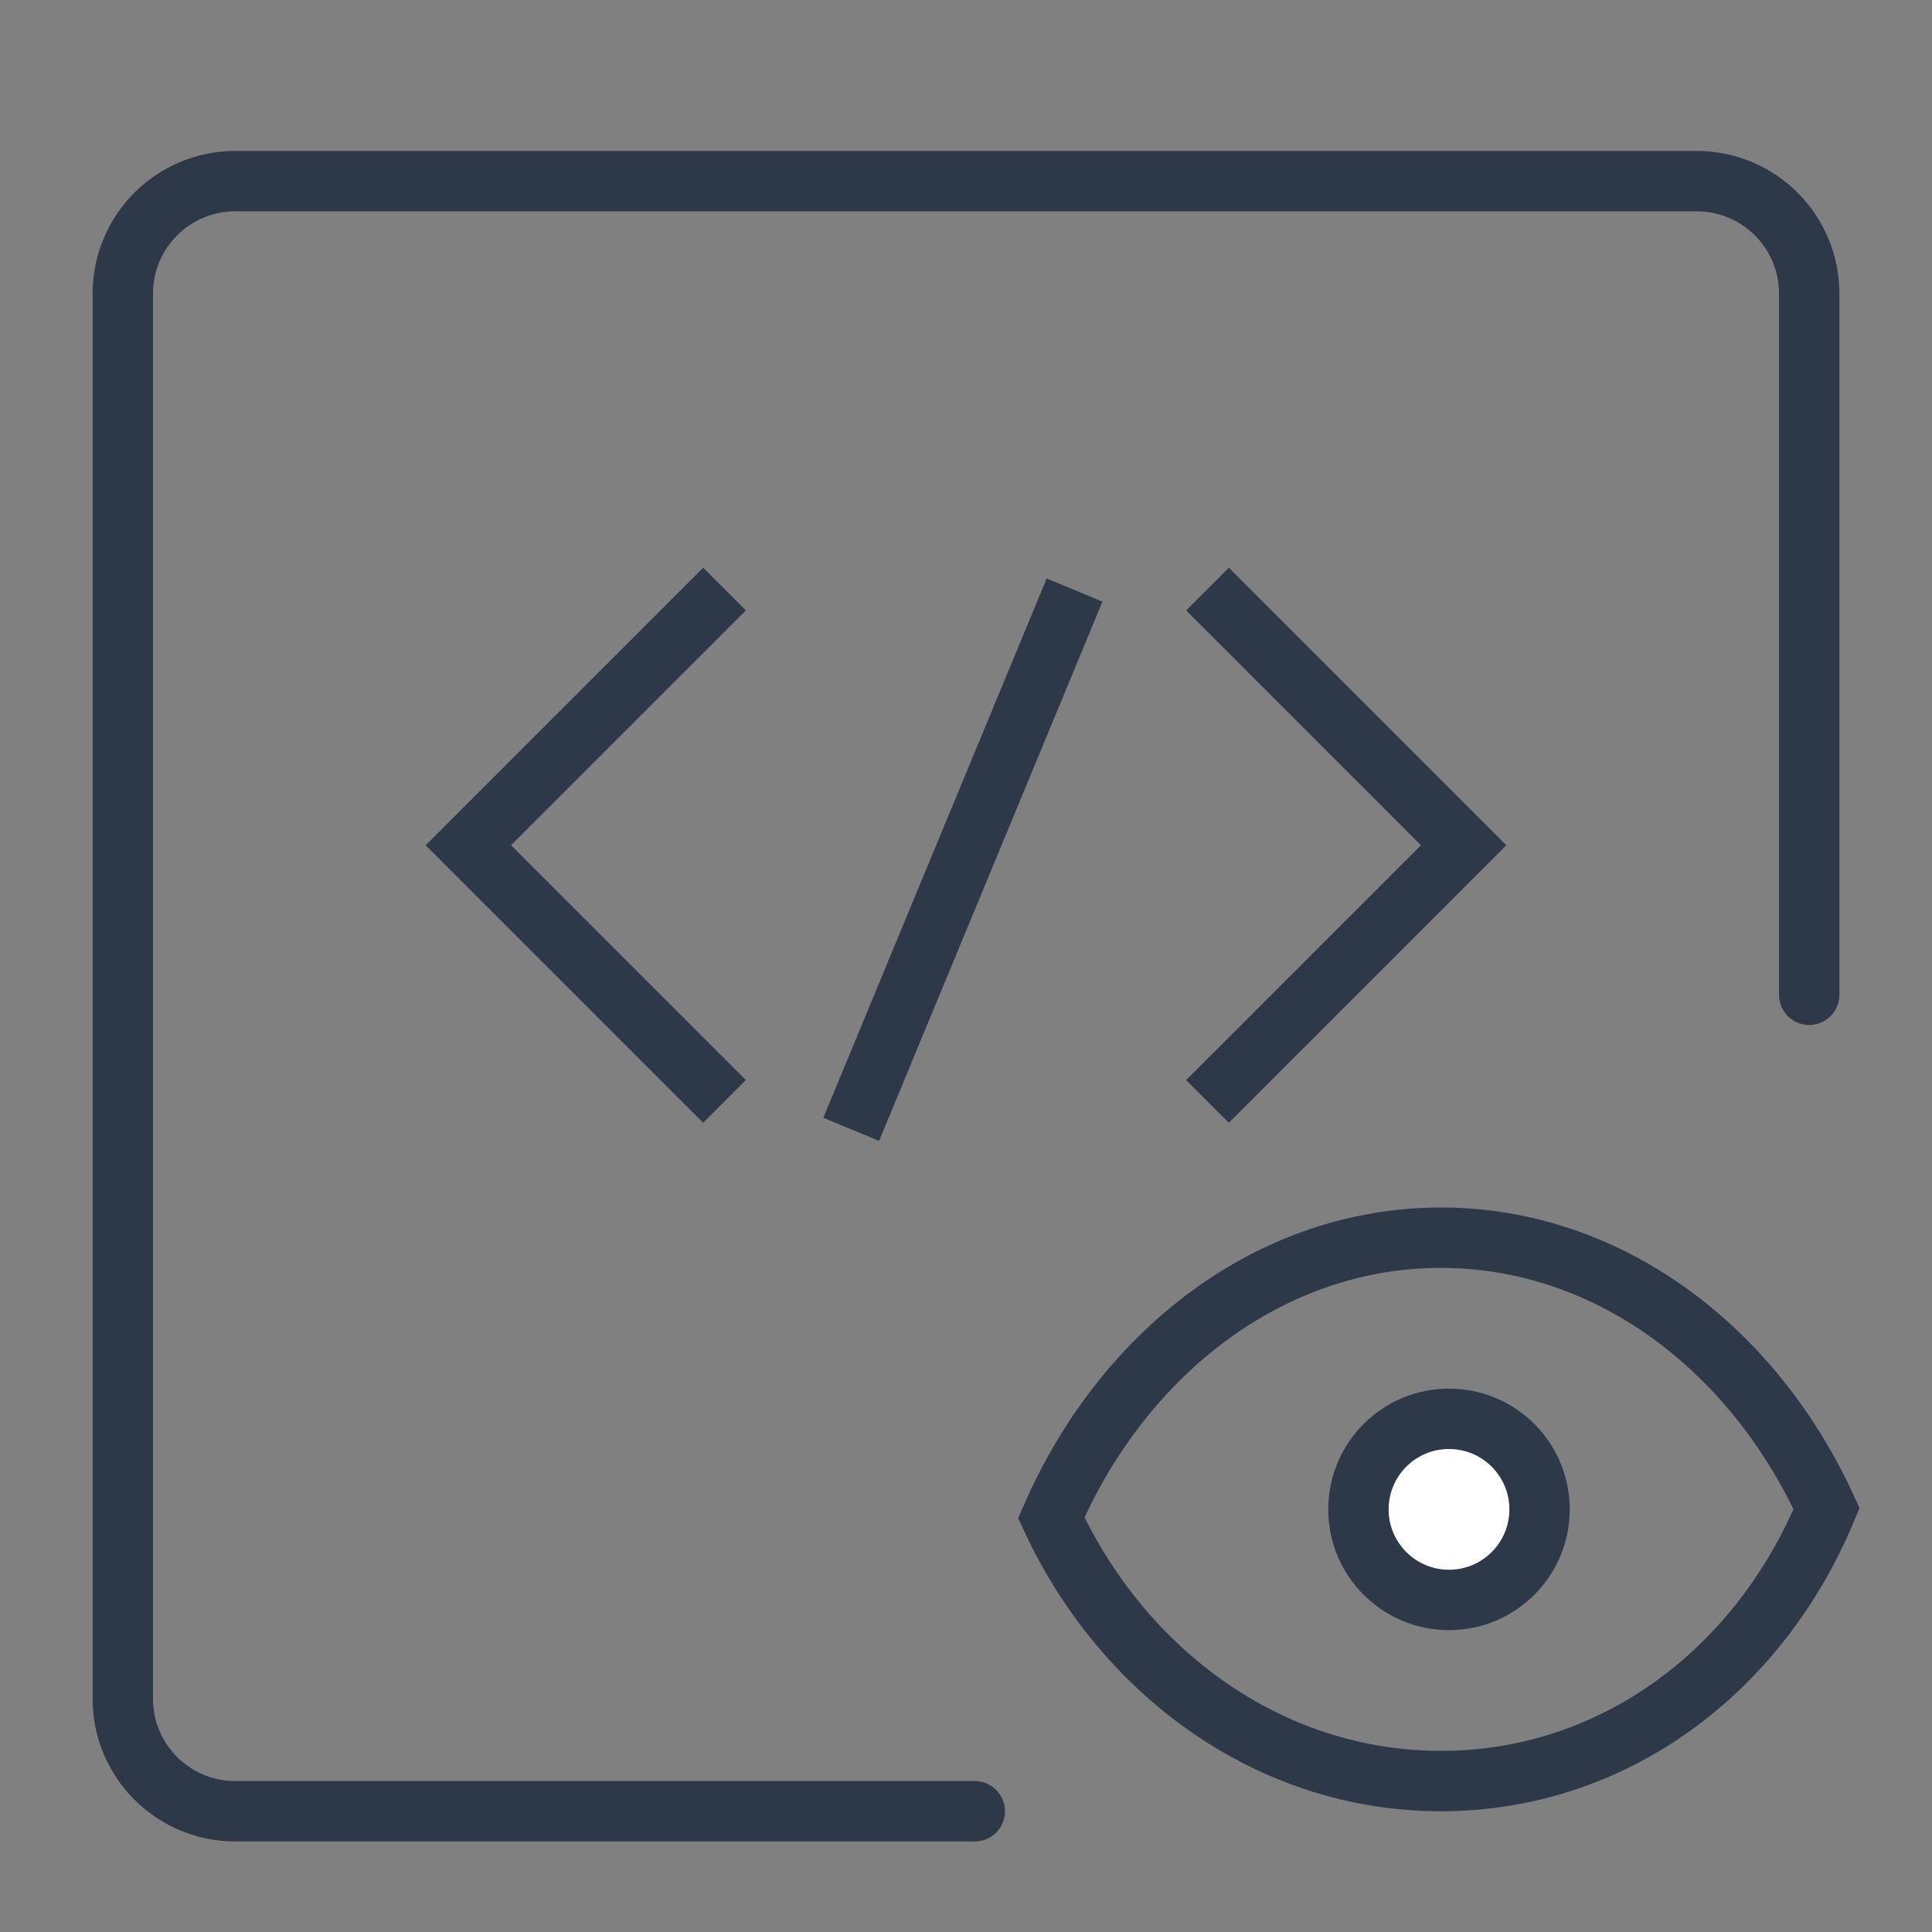
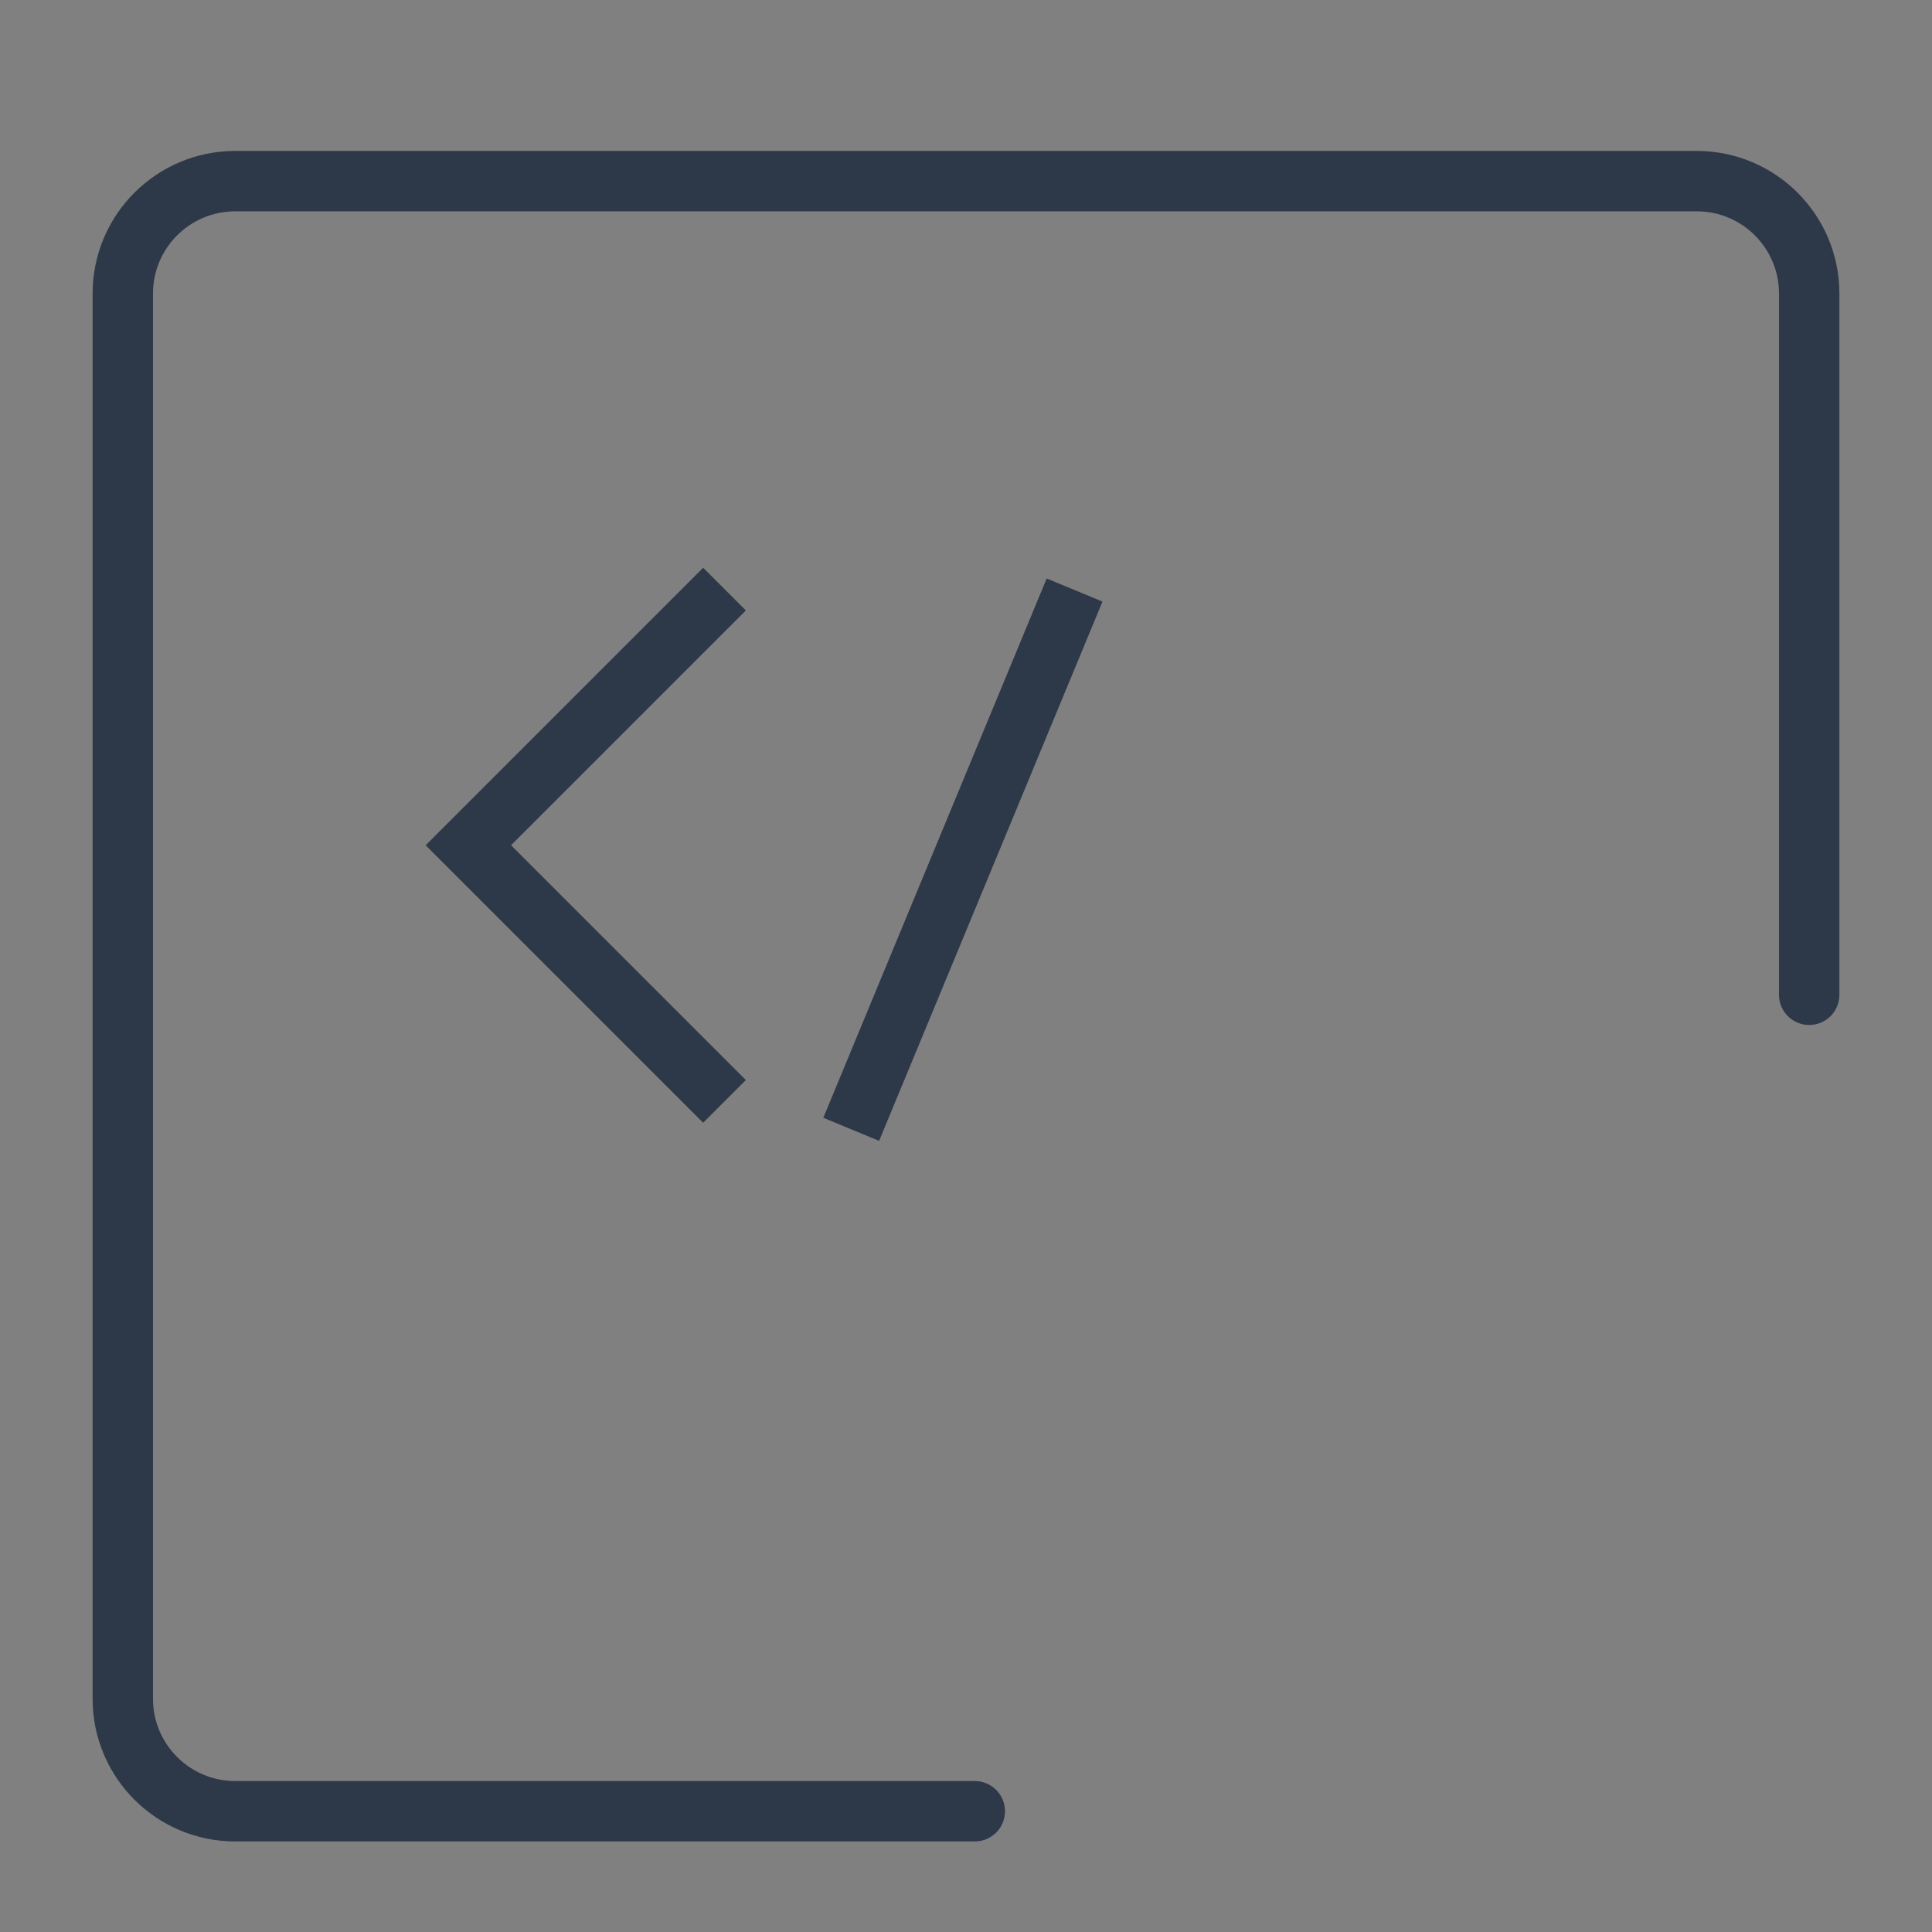
<svg xmlns="http://www.w3.org/2000/svg" width="32px" height="32px" viewBox="0 0 32 32" version="1.1">
  <rect x="0" y="0" width="32" height="32" fill="#808080" stroke="none" />
  <title>可视化快捷开发，事半功倍</title>
  <g id="可视化快捷开发，事半功倍" stroke="none" stroke-width="1" fill="none" fill-rule="evenodd">
-     <path d="M16.146,30 L16.146,30 L3.897,30 C2.868,30 2.034,29.166 2.034,28.138 L2.034,4.862 C2.034,3.834 2.868,3 3.897,3 L28.103,3 C29.132,3 29.966,3.834 29.966,4.862 L29.966,16.477 L29.966,16.477" id="路径" stroke="#2D3849" stroke-linecap="round" />
+     <path d="M16.146,30 L3.897,30 C2.868,30 2.034,29.166 2.034,28.138 L2.034,4.862 C2.034,3.834 2.868,3 3.897,3 L28.103,3 C29.132,3 29.966,3.834 29.966,4.862 L29.966,16.477 L29.966,16.477" id="路径" stroke="#2D3849" stroke-linecap="round" />
    <path d="M9,11 L15,11 L15,17 M9,11 L15,11 L15,17 M9,11 L15,11 L15,17" id="形状" stroke="#2D3849" transform="translate(12, 14) scale(-1, 1) rotate(-315) translate(-12, -14) " />
-     <path d="M17,11 L23,11 L23,17 M17,11 L23,11 L23,17 M17,11 L23,11 L23,17" id="形状" stroke="#2D3849" transform="translate(20, 14) rotate(-315) translate(-20, -14) " />
-     <path d="M23.866,20.5 C25.251,20.5 26.544,20.957 27.641,21.745 C28.741,22.535 29.645,23.656 30.254,24.987 C29.695,26.335 28.82,27.452 27.735,28.238 C26.624,29.044 25.294,29.5 23.866,29.5 C22.451,29.5 21.132,29.052 20.018,28.279 C18.912,27.512 18.008,26.425 17.412,25.139 C18.009,23.767 18.916,22.609 20.028,21.791 C21.139,20.975 22.454,20.5 23.866,20.5 Z" id="形状结合" stroke="#2D3849" />
-     <circle id="椭圆形备份-8" stroke="#2D3849" fill="#FFFFFF" cx="24" cy="25" r="1.5" />
    <line x1="17.607" y1="10.235" x2="14.29" y2="18.243" id="直线-3" stroke="#2D3849" stroke-linecap="square" />
  </g>
</svg>